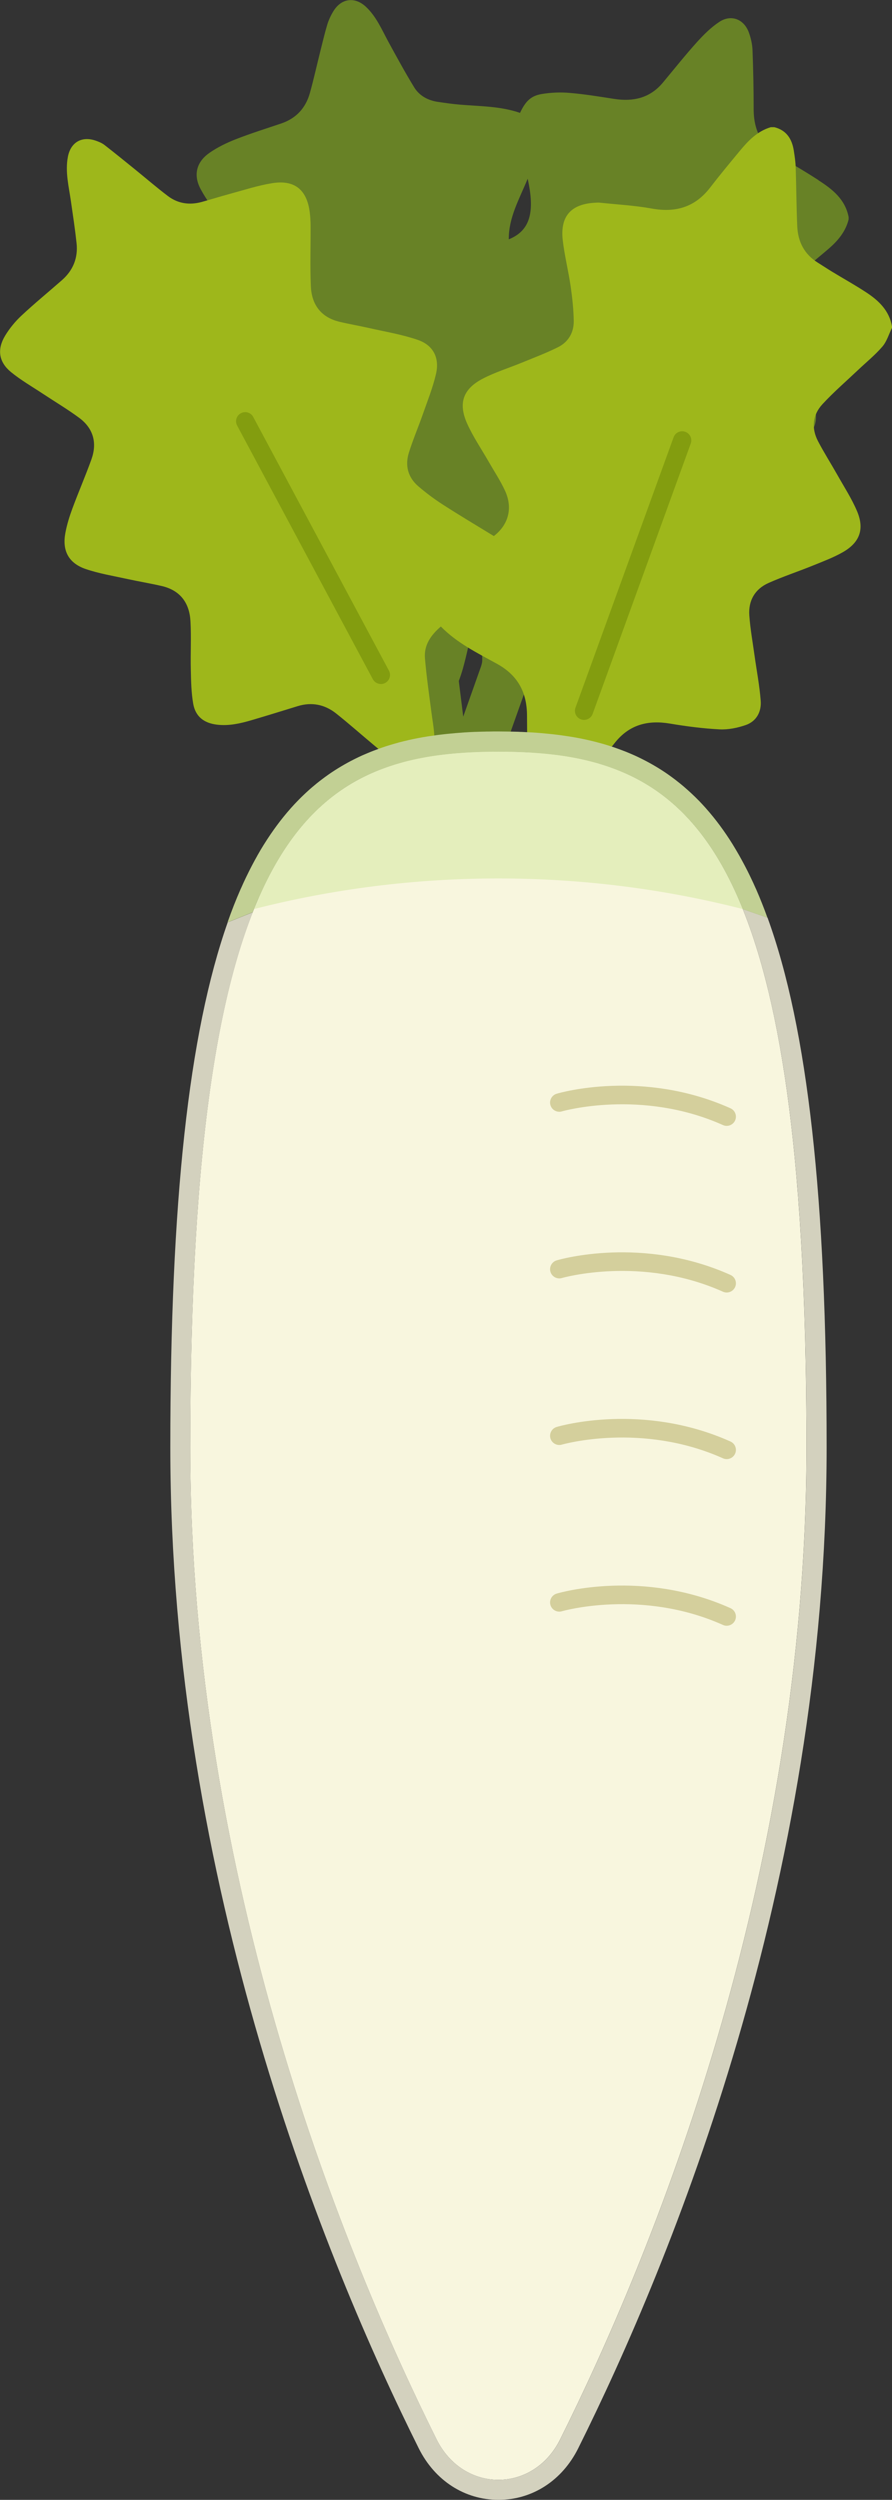
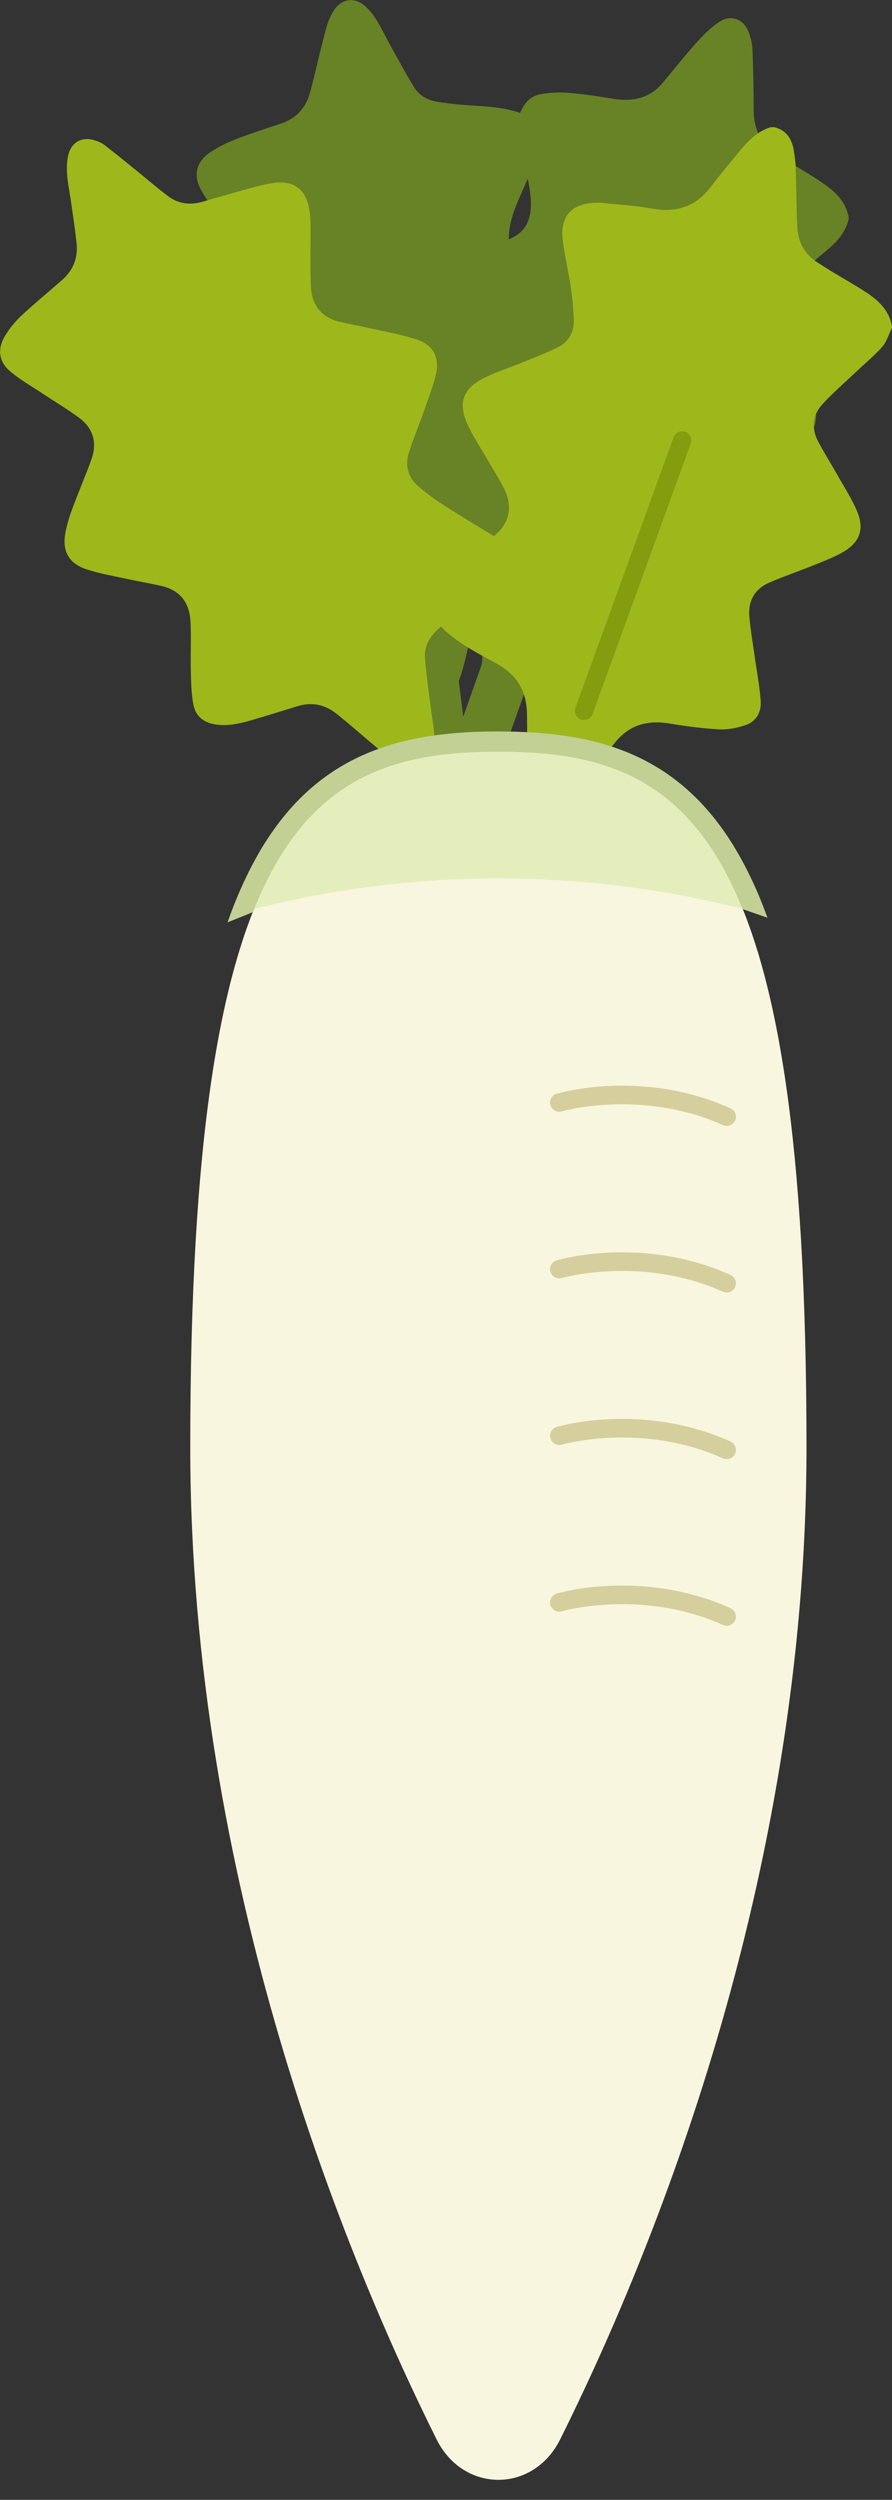
<svg xmlns="http://www.w3.org/2000/svg" id="_レイヤー_1" data-name="レイヤー_1" width="178.48" height="500" viewBox="0 0 178.48 500">
  <rect x="0" y="0" width="178.48" height="500" fill="#333333" stroke="none" />
  <defs>
    <style>
      .cls-1 {
        fill: #c2d094;
      }

      .cls-2 {
        fill: #d3d1be;
      }

      .cls-3 {
        fill: #839d0f;
      }

      .cls-4 {
        fill: #d4cf9c;
      }

      .cls-5 {
        fill: none;
      }

      .cls-6 {
        fill: #688226;
      }

      .cls-7 {
        fill: #f8f6de;
      }

      .cls-8 {
        fill: #9eb71b;
      }

      .cls-9 {
        fill: #e4eebc;
      }
    </style>
  </defs>
  <path class="cls-6" d="M163.79,36.04c-2.36-1.51-4.75-2.98-7.21-4.31-3.96-2.14-5.78-5.42-5.78-9.87,0-3.95-.08-7.91-.23-11.86-.05-1.18-.33-2.39-.73-3.5-.97-2.67-3.54-3.68-5.9-2.13-1.68,1.1-3.15,2.58-4.51,4.08-2.35,2.61-4.54,5.37-6.8,8.08-2.58,3.09-5.91,3.84-9.74,3.25-2.96-.46-5.93-.95-8.92-1.2-1.81-.16-3.69-.08-5.49.21-2.25.36-3.32,1.44-4.43,3.79-3.84-1.34-7.89-1.31-11.89-1.64-1.51-.12-3.02-.34-4.52-.56-2-.29-3.72-1.21-4.77-2.92-1.81-2.96-3.47-6.01-5.13-9.05-1.33-2.45-2.42-5.07-4.5-7.03-2.21-2.08-4.9-1.75-6.5.81-.52.84-.96,1.77-1.25,2.71-.55,1.83-.98,3.7-1.45,5.56-.68,2.71-1.28,5.44-2.03,8.13-.84,3.01-2.74,5.09-5.75,6.11-3.03,1.02-6.09,1.98-9.06,3.14-1.84.72-3.68,1.61-5.3,2.74-2.63,1.84-3.26,4.46-1.74,7.27,1.09,2.03,2.5,3.89,3.84,5.78,1.46,2.05,3.01,4.04,4.49,6.08.42.58.74,1.23,1.08,1.86,1.54,2.87,1.36,5.62-.72,8.15-1.17,1.42-2.41,2.78-3.66,4.13-1.06,1.14-2.21,2.2-3.3,3.33-1.98,2.04-3.77,4.22-4.77,6.94v2.4c.85,2.31,2.49,3.98,4.49,5.29,3.07,2.02,6.27,3.86,9.31,5.93,4.73,3.21,5.57,5.66,3.65,11.04-1.14,3.19-2.64,6.25-3.87,9.41-.59,1.52-1.08,3.1-1.34,4.7-.43,2.66.58,4.46,2.97,5.71,2.66,1.4,5.59,1.57,8.5,1.83,2.71.24,5.42.44,8.13.72,2.5.26,4.51,1.45,5.83,3.58,1.37,2.2,2.58,4.5,3.85,6.76,1.12,2,2.18,4.04,3.33,6.02l3.32,26.61c-1.31,3.7-2.62,7.4-3.93,11.11-.14.41-.26.82-.42,1.31,2.06.73,4.11,1.46,6.18,2.19l.67,5.37,9.81-1.22-2.18-17.48c3.35-9.45,6.69-18.91,10.06-28.35.28-.79.83-1.53,1.37-2.19,2.27-2.79,4.58-5.55,6.89-8.32.28-.34.61-.64.9-.97,2.47-2.82,5.58-3.65,9.22-3.1,3.52.52,7.05,1.02,10.6,1.31,1.6.13,3.3-.08,4.85-.49,2.46-.64,3.91-2.41,3.76-4.92-.2-3.29-.86-6.55-1.26-9.83-.34-2.73-.73-5.46-.83-8.2-.09-2.31,1.03-4.23,3.12-5.3,1.98-1.02,4.07-1.85,6.14-2.67,2.93-1.17,5.99-2.06,8.81-3.44,4.21-2.07,5.22-5.05,3.27-9.34-1.14-2.49-2.7-4.8-4.06-7.19-1.16-2.05-2.39-4.06-3.43-6.17-1.25-2.53-.96-5.06.9-7.16,1.74-1.97,3.71-3.74,5.64-5.53,1.44-1.33,2.99-2.53,4.47-3.82,1.83-1.59,3.36-3.4,3.96-5.83v-.48c-.68-3.54-3.24-5.57-6.03-7.35ZM96.15,133.57c-1.15,3.26-2.31,6.51-3.46,9.77l-.89-7.13c.31-.83.59-1.67.83-2.52.87-3.11,1.46-6.3,2.23-9.44.26-1.07.75-2.08,1.42-3.09.04.4.11.81.11,1.21.04,3.24.09,6.47.1,9.71,0,.5-.17,1.02-.34,1.5ZM101.8,47.87c-.03-4.4,2.11-8.03,3.78-12.12,1.49,6.66.51,10.39-3.78,12.12Z" />
  <path class="cls-8" d="M178.48,65.32v.24c-.63,1.27-1.03,2.73-1.93,3.77-1.48,1.72-3.27,3.16-4.92,4.73-2.38,2.25-4.87,4.4-7.08,6.8-1.97,2.14-2.23,4.77-.88,7.37,1.2,2.3,2.6,4.49,3.88,6.76,1.35,2.4,2.87,4.73,3.94,7.26,1.51,3.57.55,6.23-2.79,8.16-1.89,1.09-3.97,1.86-6,2.69-2.96,1.2-6,2.2-8.92,3.5-2.72,1.21-4.06,3.52-3.85,6.48.19,2.7.68,5.38,1.05,8.07.42,3,1,5.99,1.23,9.01.17,2.19-.84,4.11-3,4.86-1.66.57-3.51.95-5.25.86-3.31-.17-6.61-.6-9.88-1.15-4.48-.76-8.22.22-11.11,3.91-2.2,2.8-4.49,5.53-6.77,8.27-1.49,1.8-3.2,3.34-5.48,4.09h-1.2c-2.04-.71-3.12-2.23-3.52-4.29-.15-.78-.31-1.58-.33-2.37-.1-3.72-.22-7.44-.22-11.16,0-4.64-1.79-8.08-5.99-10.4-3.93-2.17-8.02-4.16-11.25-7.47-2.01,1.73-3.41,3.73-3.18,6.38.31,3.62.83,7.22,1.3,10.82.34,2.61.93,5.21.36,7.87-.58,2.69-2.7,3.97-5.31,3.12-.94-.31-1.85-.78-2.66-1.35-1.37-.97-2.65-2.06-3.94-3.14-2.52-2.1-4.97-4.28-7.54-6.32-2.27-1.79-4.87-2.32-7.69-1.45-3.05.94-6.11,1.89-9.17,2.79-2.27.67-4.57,1.2-6.97.91-2.6-.31-4.3-1.62-4.75-4.18-.39-2.23-.43-4.53-.48-6.8-.08-3.24.11-6.48-.07-9.71-.2-3.65-2.04-6.18-5.75-7.04-2.26-.52-4.55-.9-6.81-1.39-2.81-.62-5.67-1.08-8.38-2-3.47-1.18-4.77-3.7-4.08-7.28.31-1.64.81-3.26,1.39-4.82,1.22-3.3,2.62-6.52,3.81-9.83,1.19-3.31.39-6.22-2.45-8.32-2.31-1.71-4.79-3.18-7.19-4.77-2.16-1.43-4.44-2.74-6.44-4.37-2.47-2.02-2.84-4.55-1.18-7.3.88-1.45,2-2.82,3.24-3.98,2.63-2.46,5.42-4.74,8.13-7.12,2.23-1.96,3.24-4.45,2.92-7.4-.3-2.78-.72-5.55-1.12-8.32-.42-2.96-1.19-5.9-.62-8.93.55-2.93,2.8-4.23,5.62-3.23.6.21,1.22.47,1.71.85,2.02,1.57,4,3.18,5.99,4.79,2.24,1.81,4.42,3.7,6.71,5.43,2,1.51,4.31,1.84,6.73,1.18,1.89-.52,3.75-1.11,5.64-1.62,2.81-.76,5.6-1.68,8.47-2.14,4.48-.72,6.93,1.29,7.52,5.75.12.91.17,1.83.18,2.75.02,4.04-.12,8.08.05,12.11.15,3.64,1.99,6.2,5.69,7.1,1.94.47,3.92.8,5.86,1.24,3.3.75,6.68,1.3,9.87,2.4,3.11,1.08,4.37,3.63,3.61,6.84-.63,2.71-1.68,5.32-2.6,7.95-.91,2.6-2,5.14-2.82,7.77-.81,2.59-.17,4.96,1.92,6.74,1.54,1.32,3.19,2.55,4.9,3.65,3.32,2.14,6.72,4.16,10.18,6.28,2.88-2.21,3.86-5.53,2.25-9.05-.93-2.03-2.18-3.9-3.29-5.84-1.45-2.53-3.11-4.96-4.3-7.61-1.83-4.09-.82-6.94,3.16-9,2.47-1.28,5.17-2.11,7.75-3.17,2.44-1,4.91-1.93,7.26-3.1,2.1-1.04,3.2-2.96,3.16-5.29-.04-2.31-.29-4.62-.62-6.9-.45-3.08-1.22-6.12-1.58-9.22-.55-4.84,1.7-7.28,6.6-7.5.28-.01.56-.04.84,0,3.46.37,6.95.55,10.36,1.17,4.79.87,8.67-.27,11.69-4.19,1.9-2.47,3.9-4.88,5.89-7.28,1.71-2.07,3.54-4,6.24-4.8h.72c2.46.62,3.54,2.39,3.9,4.73.17,1.1.34,2.22.37,3.33.13,3.91.14,7.83.31,11.74.13,3.1,1.41,5.62,4.12,7.3.95.59,1.88,1.21,2.83,1.79,2.25,1.37,4.56,2.65,6.76,4.09,2.56,1.66,4.72,3.69,5.26,6.92Z" />
  <rect class="cls-8" x="103.07" y="125.71" width="9.88" height="79.07" transform="translate(60.29 -26.31) rotate(19.18)" />
  <rect class="cls-8" x="81.05" y="118.12" width="9.88" height="79.07" transform="translate(-65.52 61.25) rotate(-28.92)" />
-   <path class="cls-3" d="M76.21,136.81c-.65,0-1.28-.35-1.61-.96l-27.15-50.73c-.48-.89-.14-2,.75-2.47.89-.48,2-.14,2.47.75l27.15,50.73c.48.89.14,2-.75,2.47-.27.15-.57.22-.86.22Z" />
  <path class="cls-3" d="M116.86,143.99c-.21,0-.42-.04-.62-.11-.95-.34-1.44-1.39-1.09-2.34l19.63-54.08c.34-.95,1.39-1.44,2.34-1.09.95.34,1.44,1.39,1.09,2.34l-19.63,54.08c-.27.74-.97,1.2-1.72,1.2Z" />
  <g>
    <path class="cls-7" d="M161.37,289.5c0,87.02-31.29,162.31-49.29,198.41-5.37,10.78-19.35,10.78-24.72,0-18-36.1-49.29-111.39-49.29-198.41,0-122.15,23.06-139.18,61.65-139.18s61.65,17.03,61.65,139.18Z" />
    <path class="cls-9" d="M99.72,175.7c16.89,0,33.28,2.13,48.89,6.12-10.55-26.16-27.29-31.5-48.89-31.5s-38.35,5.35-48.89,31.5c15.62-3.99,32-6.12,48.89-6.12Z" />
    <path class="cls-4" d="M145.41,225.19c-.25,0-.51-.05-.75-.16-16.28-7.29-32.07-2.79-32.23-2.74-.97.29-2-.27-2.29-1.24s.27-2,1.24-2.29c.69-.21,17.21-4.96,34.78,2.91.93.42,1.34,1.5.93,2.43-.31.68-.98,1.09-1.68,1.09Z" />
    <path class="cls-4" d="M145.41,258.52c-.25,0-.51-.05-.75-.16-16.28-7.29-32.07-2.79-32.23-2.74-.97.29-2-.27-2.29-1.24s.27-2,1.24-2.29c.69-.21,17.21-4.96,34.78,2.91.93.42,1.34,1.5.93,2.43-.31.68-.98,1.09-1.68,1.09Z" />
    <path class="cls-4" d="M145.41,291.84c-.25,0-.51-.05-.75-.16-16.28-7.29-32.07-2.79-32.23-2.74-.97.29-2-.27-2.29-1.24s.27-2,1.24-2.29c.69-.21,17.21-4.96,34.78,2.91.93.42,1.34,1.5.93,2.43-.31.68-.98,1.09-1.68,1.09Z" />
    <path class="cls-4" d="M145.41,325.17c-.25,0-.51-.05-.75-.16-16.28-7.29-32.07-2.79-32.23-2.74-.97.29-2-.27-2.29-1.24s.27-2,1.24-2.29c.69-.21,17.21-4.96,34.78,2.91.93.42,1.34,1.5.93,2.43-.31.68-.98,1.09-1.68,1.09Z" />
  </g>
  <g>
    <path class="cls-5" d="M50.58,182.46c-8.13,20.6-12.51,53.84-12.51,107.04,0,87.02,31.29,162.31,49.29,198.41,2.69,5.39,7.52,8.08,12.36,8.08s9.68-2.69,12.36-8.08c18-36.1,49.29-111.39,49.29-198.41,0-53.75-4.47-87.13-12.76-107.68H52.18l-1.6.64Z" />
-     <path class="cls-2" d="M148.62,181.82h0c8.29,20.55,12.76,53.93,12.76,107.68,0,87.02-31.29,162.31-49.29,198.41-2.69,5.39-7.52,8.08-12.36,8.08s-9.68-2.69-12.36-8.08c-18-36.1-49.29-111.39-49.29-198.41,0-53.2,4.38-86.44,12.51-107.04l-5.03,2.02c-7.81,22.18-11.48,55.9-11.48,105.02,0,87.43,31.14,162.96,49.71,200.2,3.22,6.45,9.18,10.3,15.95,10.3s12.73-3.85,15.95-10.3c18.56-37.24,49.71-112.77,49.71-200.2,0-49.82-3.77-83.79-11.82-105.95l-4.94-1.72Z" />
    <path class="cls-1" d="M51.8,179.52c.04-.1.08-.19.13-.28.29-.65.58-1.29.88-1.92.06-.13.12-.25.18-.38.29-.59.58-1.17.87-1.74.07-.13.13-.25.2-.38.3-.57.6-1.12.91-1.66.06-.11.12-.21.18-.32.33-.57.66-1.13,1-1.68.04-.06.07-.12.11-.18,1.54-2.47,3.16-4.65,4.88-6.59.04-.05.09-.1.14-.15.37-.42.75-.82,1.13-1.22.08-.08.16-.16.24-.24.35-.36.71-.71,1.07-1.05.09-.09.19-.17.28-.26.36-.33.72-.65,1.08-.96.09-.08.19-.16.28-.24.38-.32.76-.63,1.14-.92.08-.06.16-.12.23-.18.43-.33.87-.65,1.31-.96.03-.02.06-.04.09-.07,1.45-1.01,2.95-1.89,4.49-2.67.08-.04.16-.08.24-.11.42-.21.85-.41,1.28-.61.12-.06.25-.11.37-.16.39-.17.78-.34,1.18-.49.15-.06.29-.12.44-.17.38-.15.76-.29,1.15-.43.15-.05.31-.11.46-.16.39-.13.78-.26,1.17-.38.15-.05.3-.1.46-.14.42-.12.83-.24,1.26-.36.13-.04.26-.07.39-.11.51-.13,1.01-.26,1.53-.37.05-.01.09-.02.14-.03,1.14-.26,2.3-.48,3.48-.67.15-.02.31-.05.46-.07.43-.06.85-.13,1.28-.18.2-.03.41-.05.61-.08.39-.05.77-.09,1.16-.13.23-.02.45-.05.68-.07.37-.04.75-.07,1.13-.1.23-.02.47-.04.71-.05.38-.03.76-.05,1.14-.08.24-.01.48-.03.72-.04.39-.02.78-.04,1.17-.05.23,0,.46-.02.7-.03.43-.01.85-.02,1.28-.03.2,0,.4-.01.61-.01.63,0,1.27-.02,1.91-.02h0c.64,0,1.28,0,1.91.02.2,0,.4,0,.6.01.43,0,.86.02,1.29.03.23,0,.46.02.69.03.39.02.79.03,1.18.05.24.01.47.03.71.04.38.02.76.05,1.14.08.23.02.47.04.7.05.38.03.76.07,1.14.1.23.02.45.04.68.07.39.04.78.09,1.17.13.2.02.4.05.6.07.44.06.87.12,1.3.19.15.02.3.04.45.07,1.18.19,2.34.41,3.48.67.04,0,.08.02.12.03.52.12,1.04.24,1.55.38.13.03.25.07.38.1.43.11.85.23,1.27.36.15.04.3.09.45.14.4.12.79.25,1.18.39.15.05.3.11.45.16.39.14.78.28,1.16.43.14.06.29.11.43.17.4.16.79.33,1.19.5.12.05.24.11.37.16.43.2.86.4,1.29.61.07.04.15.07.22.11,1.55.78,3.05,1.67,4.5,2.67.03.02.05.04.08.06.44.31.88.63,1.32.96.08.06.15.12.23.18.39.3.77.61,1.15.93.09.08.18.16.27.23.37.31.73.64,1.09.97.09.08.18.17.27.25.36.34.72.69,1.08,1.06.08.08.16.16.23.24.38.4.76.81,1.14,1.22.04.05.09.1.13.15,1.72,1.94,3.35,4.13,4.88,6.59.04.06.07.12.11.18.34.55.67,1.11,1,1.68.06.11.12.21.18.32.31.54.61,1.09.91,1.66.07.13.13.25.2.38.29.57.58,1.15.87,1.74.06.13.12.25.18.38.3.63.59,1.27.88,1.92.04.1.09.19.13.28.33.75.65,1.52.96,2.3h0l4.94,1.72c-.71-1.97-1.46-3.85-2.24-5.64l-.09-.2-.05-.1c-.3-.69-.61-1.36-.93-2.02l-.14-.29-.05-.11c-.3-.62-.61-1.24-.92-1.83l-.21-.4c-.32-.6-.64-1.19-.96-1.76l-.05-.09-.15-.26c-.34-.6-.7-1.2-1.06-1.79l-.03-.05-.09-.15c-1.62-2.61-3.4-5.01-5.28-7.13l-.11-.13c-.45-.5-.87-.95-1.28-1.38l-.19-.19-.07-.07c-.39-.4-.79-.79-1.19-1.16l-.3-.28c-.4-.37-.8-.72-1.2-1.07l-.08-.07-.22-.19c-.42-.35-.85-.7-1.28-1.03l-.07-.06-.18-.14c-.49-.37-.98-.73-1.46-1.07l-.1-.07c-1.57-1.09-3.25-2.08-4.97-2.95l-.19-.09-.05-.03c-.48-.24-.95-.46-1.43-.68-.1-.04-.2-.09-.3-.13l-.11-.05c-.43-.19-.87-.37-1.31-.55-.15-.06-.31-.12-.47-.18-.42-.16-.84-.32-1.27-.47-.17-.06-.33-.12-.5-.18-.42-.14-.85-.28-1.28-.42l-.17-.05-.32-.1c-.46-.14-.92-.27-1.38-.39l-.12-.03-.29-.08c-.55-.14-1.11-.28-1.67-.41l-.14-.03c-1.18-.27-2.44-.51-3.72-.71l-.32-.05-.16-.02c-.45-.07-.91-.14-1.37-.2-.16-.02-.32-.04-.49-.06l-.15-.02c-.41-.05-.82-.1-1.24-.14-.23-.02-.47-.05-.71-.07-.39-.04-.79-.07-1.19-.11-.23-.02-.48-.04-.73-.06-.4-.03-.8-.06-1.2-.08h-.11c-.21-.02-.42-.03-.63-.04-.4-.02-.81-.04-1.23-.06h-.18s-.53-.03-.53-.03c-.45-.01-.89-.02-1.34-.03h-.2s-.43-.01-.43-.01c-.65-.01-1.3-.02-1.97-.02h0c-.66,0-1.32,0-1.97.02h-.43s-.21.01-.21.01c-.44,0-.88.02-1.32.03l-.54.02h-.19c-.41.02-.82.04-1.22.06-.21.01-.42.02-.63.04h-.11c-.4.03-.8.06-1.19.09-.24.02-.49.04-.74.06-.4.03-.8.07-1.19.11-.25.02-.49.05-.72.07-.41.04-.82.09-1.22.14l-.17.02-.47.06c-.46.06-.91.13-1.37.2l-.17.02-.32.05c-1.27.2-2.52.44-3.72.71l-.16.04c-.55.12-1.1.26-1.64.4l-.3.08-.13.04c-.46.12-.91.25-1.36.39-.12.04-.24.07-.36.11l-.14.04c-.43.13-.86.27-1.28.42-.17.06-.34.12-.51.18-.42.15-.84.31-1.26.47-.16.06-.32.12-.48.19-.43.17-.86.36-1.29.54l-.12.05c-.1.04-.2.09-.3.13-.47.21-.94.44-1.41.67l-.04.02c-.07.04-.15.07-.22.11-1.72.87-3.4,1.86-4.97,2.95l-.13.09c-.45.32-.94.67-1.42,1.04l-.19.15-.07.05c-.43.33-.85.67-1.27,1.03l-.29.24c-.42.36-.82.71-1.21,1.08l-.31.29c-.4.37-.79.76-1.18,1.15l-.08.09-.18.18c-.41.42-.83.87-1.24,1.33l-.04.04-.1.12c-1.89,2.13-3.66,4.53-5.29,7.14l-.09.14-.03.05c-.37.59-.73,1.2-1.07,1.8l-.14.24-.05.1c-.32.57-.65,1.16-.96,1.76l-.21.4c-.31.6-.62,1.22-.92,1.84l-.05.1-.14.29c-.32.67-.63,1.34-.93,2.03l-.05.1-.09.2c-.91,2.07-1.77,4.26-2.58,6.57l5.03-2.02c.4-1.01.8-2,1.22-2.94Z" />
  </g>
</svg>